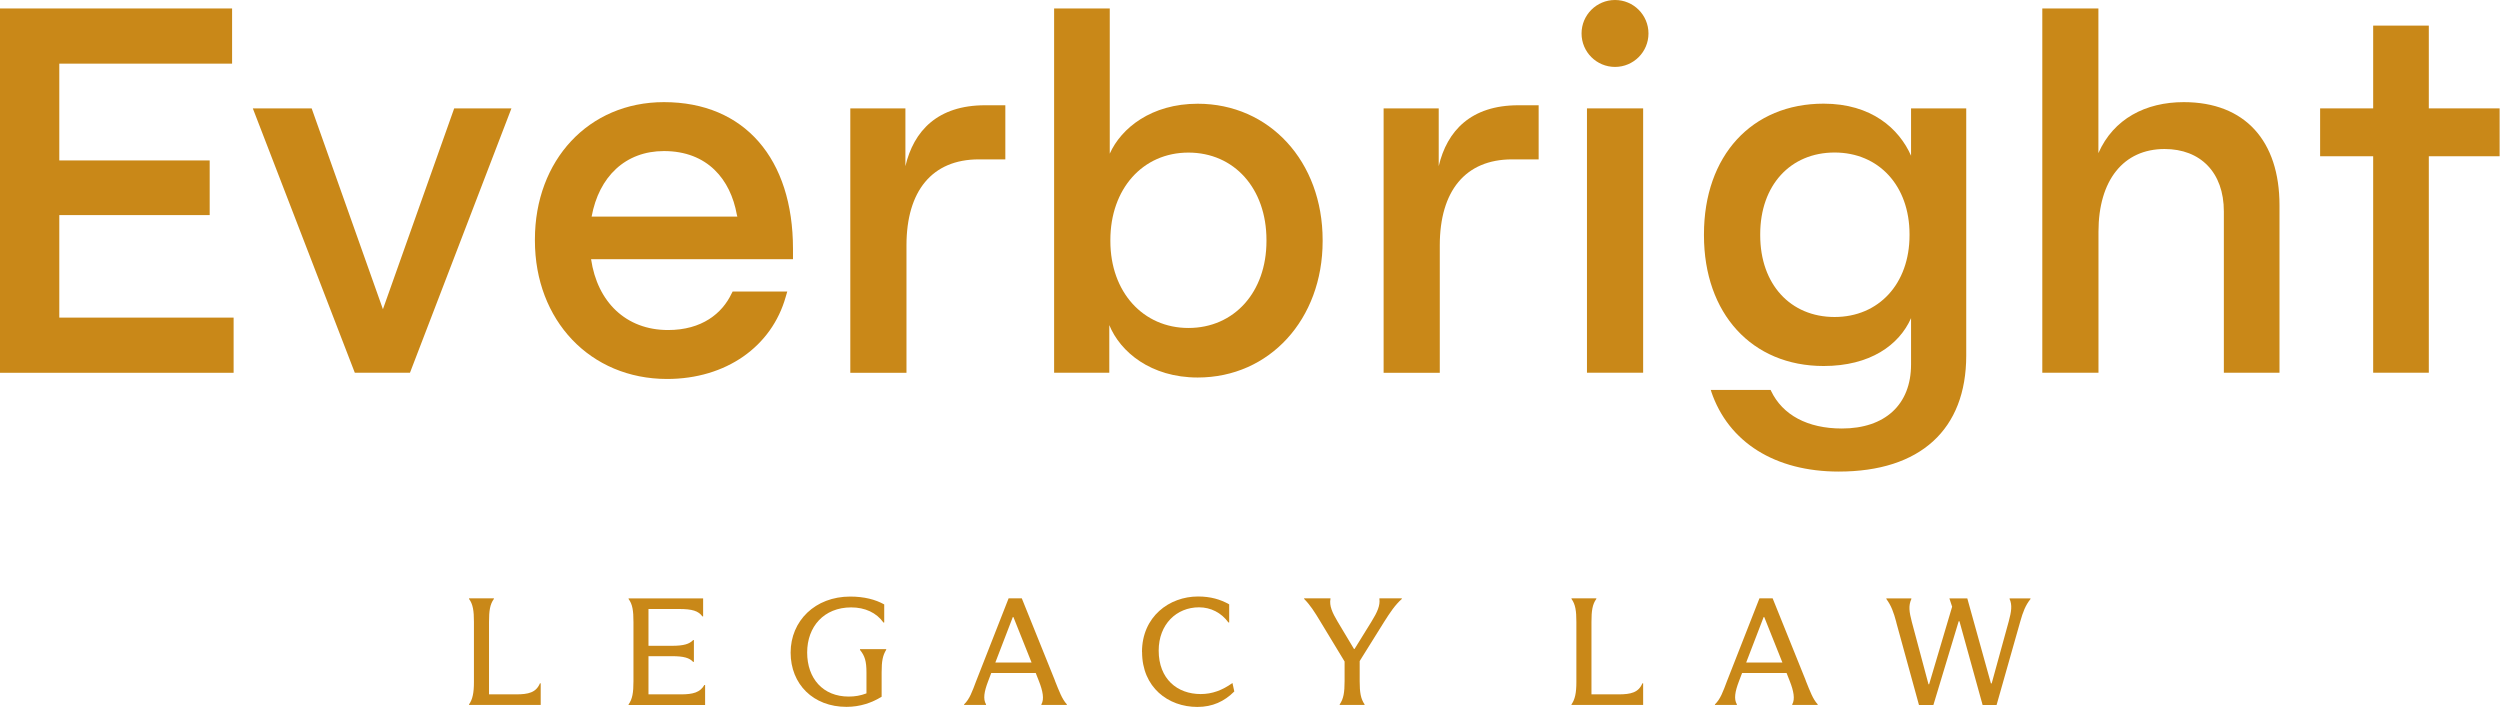
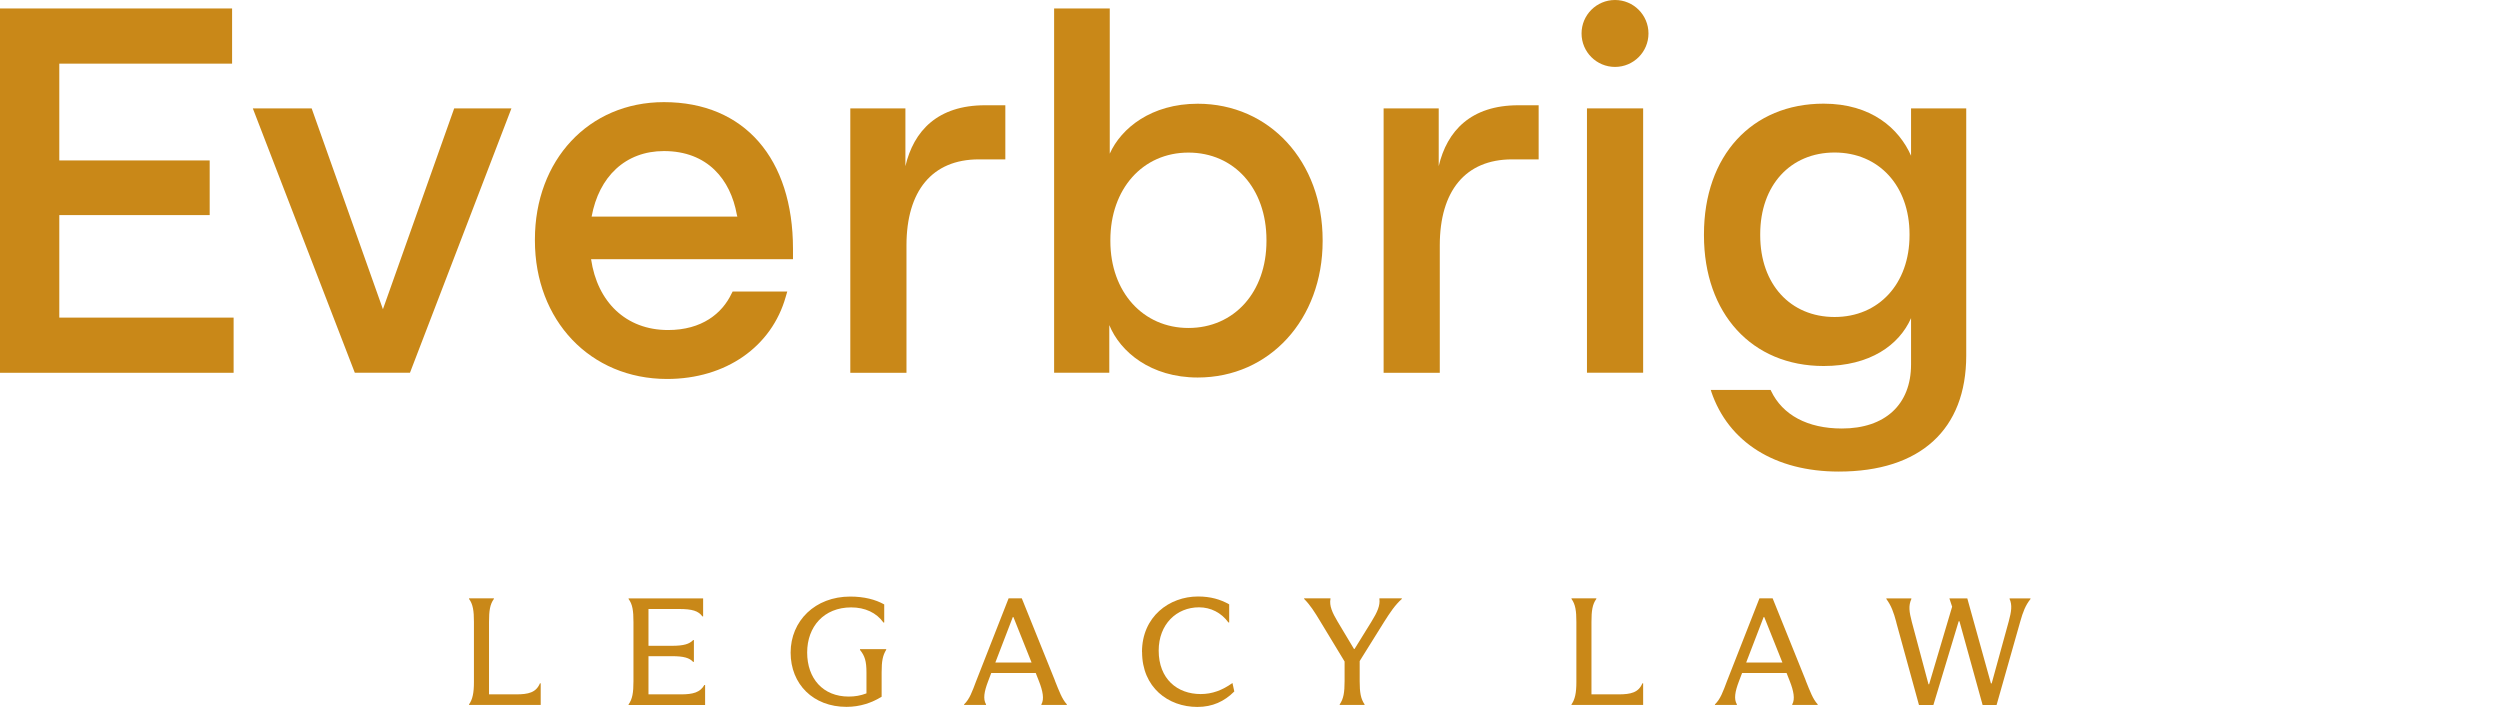
<svg xmlns="http://www.w3.org/2000/svg" width="328" height="93" viewBox="0 0 328 93" fill="none">
  <path d="M61.54 92.41C62 91.77 62.18 90.9 62.18 89.49V81.6C62.18 80.15 62.06 79.29 61.54 78.58V78.5H64.8V78.58C64.28 79.28 64.16 80.15 64.16 81.6V91.1H67.72C69.33 91.1 70.34 90.86 70.84 89.65H70.94V92.49H61.54V92.41Z" fill="#C98818" />
  <path d="M92.51 92.5H82.47V92.42C82.97 91.71 83.11 90.89 83.11 89.38V81.61C83.11 80.14 82.99 79.28 82.47 78.59V78.51H92.25V80.87H92.15C91.63 80.15 90.82 79.9 89.07 79.9H85.08V84.73H88.14C89.73 84.73 90.45 84.49 90.94 83.98H91.04V86.84H90.94C90.46 86.32 89.73 86.09 88.14 86.09H85.08V91.1H89.35C90.92 91.1 91.87 90.84 92.41 89.87H92.51V92.5Z" fill="#C98818" />
  <path d="M112.85 85.17H116.27V85.25C115.81 86.01 115.67 86.72 115.67 88.21V91.41C114.4 92.2 112.85 92.74 111.06 92.74C106.71 92.74 103.73 89.78 103.73 85.62C103.73 81.46 106.95 78.27 111.54 78.27C113.37 78.27 114.84 78.65 116.01 79.3V81.68H115.91C115 80.39 113.49 79.69 111.68 79.69C108.1 79.69 105.9 82.21 105.9 85.61C105.9 89.01 107.97 91.39 111.35 91.39C112.15 91.39 112.9 91.27 113.68 90.97V88.23C113.68 86.74 113.46 86.04 112.83 85.27V85.19L112.85 85.17Z" fill="#C98818" />
  <path d="M138.4 89.29C138.98 90.72 139.33 91.71 139.97 92.41V92.49H136.63V92.41C137.03 91.73 136.81 90.64 136.31 89.37L135.89 88.3H130.05L129.63 89.41C129.13 90.72 128.95 91.72 129.37 92.41V92.49H126.49V92.41C127.21 91.73 127.56 90.72 128.06 89.39L132.33 78.5H134.06L138.41 89.29H138.4ZM130.59 86.92H135.34L132.96 80.96H132.88L130.59 86.92Z" fill="#C98818" />
  <path d="M149.83 85.53C149.83 80.9 153.41 78.26 157.18 78.26C158.83 78.26 160.12 78.64 161.27 79.29V81.67H161.17C160.24 80.38 158.84 79.68 157.31 79.68C154.37 79.68 152.02 81.89 152.02 85.36C152.02 89.08 154.46 91.06 157.53 91.06C159.04 91.06 160.37 90.56 161.7 89.61L161.94 90.72C160.63 92.03 159.08 92.75 157.09 92.75C153.27 92.75 149.84 90.19 149.84 85.54L149.83 85.53Z" fill="#C98818" />
  <path d="M180.98 78.5H183.92V78.58C182.99 79.41 182.35 80.41 181.59 81.6L178.39 86.73V89.37C178.39 90.86 178.53 91.68 179.03 92.41V92.49H175.77V92.41C176.27 91.69 176.41 90.86 176.41 89.37V86.79L173.23 81.54C172.48 80.29 171.88 79.35 171.1 78.58V78.5H174.56V78.56C174.38 79.47 174.8 80.39 175.51 81.58L177.64 85.14H177.72L179.91 81.6C180.74 80.27 181.08 79.43 180.98 78.58V78.5Z" fill="#C98818" />
  <path d="M206.18 92.41C206.64 91.77 206.82 90.9 206.82 89.49V81.6C206.82 80.15 206.7 79.29 206.18 78.58V78.5H209.44V78.58C208.92 79.28 208.8 80.15 208.8 81.6V91.1H212.36C213.97 91.1 214.98 90.86 215.48 89.65H215.58V92.49H206.18V92.41Z" fill="#C98818" />
  <path d="M236.91 89.29C237.49 90.72 237.84 91.71 238.48 92.41V92.49H235.14V92.41C235.54 91.73 235.32 90.64 234.82 89.37L234.4 88.3H228.56L228.14 89.41C227.64 90.72 227.46 91.72 227.88 92.41V92.49H225V92.41C225.72 91.73 226.07 90.72 226.57 89.39L230.84 78.5H232.57L236.92 89.29H236.91ZM229.1 86.92H233.85L231.47 80.96H231.39L229.1 86.92Z" fill="#C98818" />
  <path d="M248.8 81.65C248.44 80.3 248.12 79.44 247.49 78.59V78.51H250.77V78.59C250.37 79.48 250.49 80.28 250.83 81.59L253.02 89.78H253.1L256.12 79.6L255.76 78.51H258.11L261.21 89.66H261.31L263.54 81.55C263.9 80.22 264.02 79.38 263.66 78.59V78.51H266.4V78.59C265.74 79.42 265.41 80.28 265.05 81.57L261.95 92.5H260.12L257.08 81.51H256.98L253.66 92.5H251.77L248.79 81.65H248.8Z" fill="#C98818" />
  <path d="M0 1.11H30.45V8.35H7.78V21.05H27.51V28.22H7.78V41.67H30.65V48.91H0V1.11Z" fill="#C98818" />
  <path d="M40.89 14.22L50.24 40.57L59.59 14.22H67.1L53.79 48.9H46.55L33.17 14.22H40.89Z" fill="#C98818" />
  <path d="M70.18 31.56V31.42C70.18 21.04 77.21 13.4 87.11 13.4C97.69 13.4 104.04 20.84 104.04 32.65V34.01H77.55C78.37 39.61 82.12 43.3 87.65 43.3C92.09 43.3 94.75 41.12 95.98 38.52L96.12 38.25H103.29L103.09 38.93C101.25 45.48 95.24 49.72 87.52 49.72C77.42 49.72 70.18 42.01 70.18 31.56ZM96.74 28.42L96.67 28.15C95.85 23.58 92.85 19.82 87.11 19.82C82.06 19.82 78.58 23.17 77.62 28.42H96.74Z" fill="#C98818" />
  <path d="M111.55 14.22H118.79V21.8C119.88 17.16 123.02 13.81 129.24 13.81H131.9V20.91H128.42C122.28 20.91 118.93 25.07 118.93 32.18V48.91H111.56V14.22H111.55Z" fill="#C98818" />
  <path d="M145.54 42.62V48.9H138.3V1.11H145.6V20.16C147.1 16.81 151.06 13.61 157.14 13.61C166.56 13.61 173.53 21.19 173.53 31.5V31.64C173.53 41.88 166.57 49.53 157.14 49.53C151 49.53 146.97 46.18 145.53 42.63L145.54 42.62ZM155.92 43.03C161.93 43.03 166.16 38.32 166.16 31.63V31.49C166.16 24.73 161.93 20.02 155.92 20.02C149.91 20.02 145.68 24.8 145.68 31.49V31.63C145.68 38.32 149.98 43.03 155.92 43.03Z" fill="#C98818" />
  <path d="M181.52 14.22H188.76V21.8C189.85 17.16 192.99 13.81 199.21 13.81H201.87V20.91H198.39C192.25 20.91 188.9 25.07 188.9 32.18V48.91H181.53V14.22H181.52Z" fill="#C98818" />
  <path d="M208.21 14.22H215.58V48.9H208.21V14.22Z" fill="#C98818" />
  <path d="M224.52 51.36L224.45 51.16H232.3L232.37 51.3C233.87 54.44 237.15 56.22 241.65 56.22C247.32 56.22 250.73 53.08 250.73 47.82V41.74C249.16 45.29 245.34 48.02 239.26 48.02C229.84 48.02 223.56 41.13 223.56 30.88V30.74C223.56 20.43 229.84 13.6 239.26 13.6C245.54 13.6 249.16 16.88 250.73 20.43V14.22H257.97V46.65C257.97 56.34 251.96 61.87 241.24 61.87C232.91 61.87 226.77 58.05 224.51 51.36H224.52ZM240.7 41.59C246.5 41.59 250.53 37.22 250.53 30.87V30.73C250.53 24.38 246.5 20.01 240.7 20.01C234.9 20.01 230.94 24.31 230.94 30.73V30.87C230.94 37.29 234.9 41.59 240.7 41.59Z" fill="#C98818" />
-   <path d="M267.94 1.11H275.31V20.09C277.29 15.58 281.52 13.4 286.51 13.4C294.57 13.4 299.07 18.52 299.07 26.92V48.9H291.77V27.74C291.77 22.62 288.7 19.55 283.99 19.55C278.6 19.55 275.32 23.65 275.32 30.4V48.9H267.95V1.11H267.94Z" fill="#C98818" />
-   <path d="M311.36 20.5H304.4V14.22H311.36V3.36H318.66V14.22H327.95V20.5H318.66V48.9H311.36V20.5Z" fill="#C98818" />
  <path d="M211.89 8.78C214.315 8.78 216.28 6.815 216.28 4.39C216.28 1.965 214.315 0 211.89 0C209.465 0 207.5 1.965 207.5 4.39C207.5 6.815 209.465 8.78 211.89 8.78Z" fill="#C98818" />
</svg>